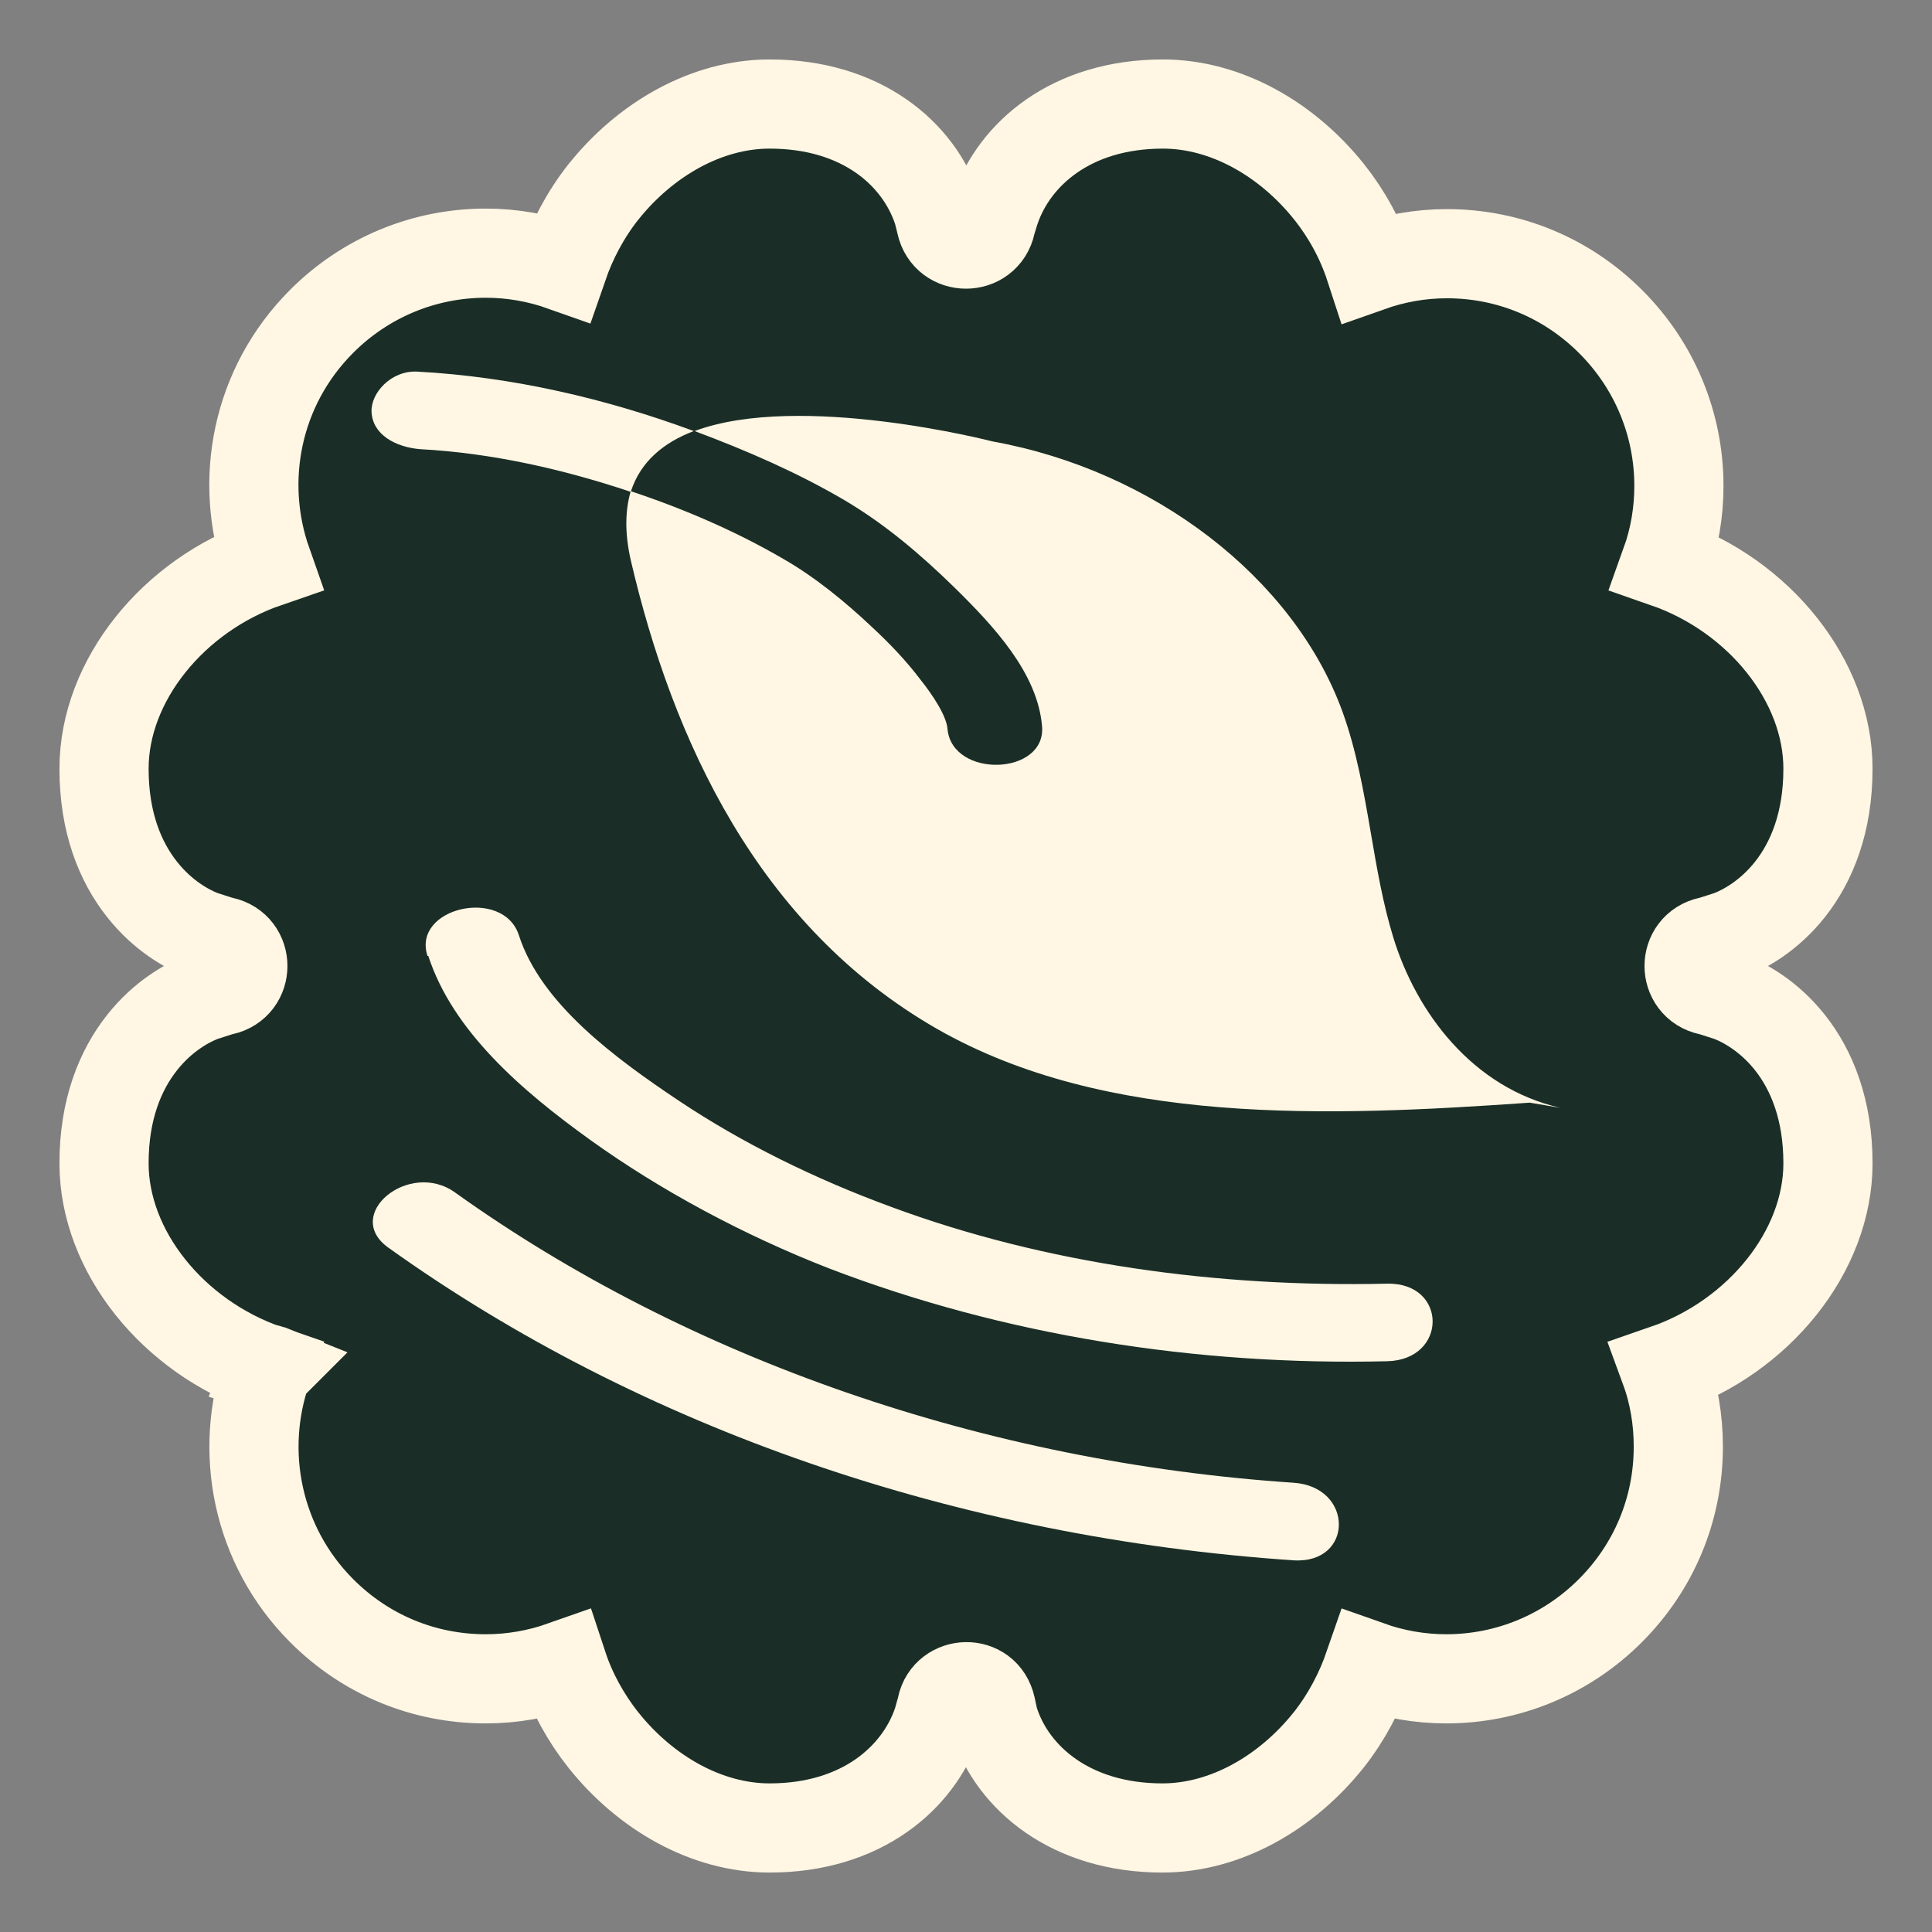
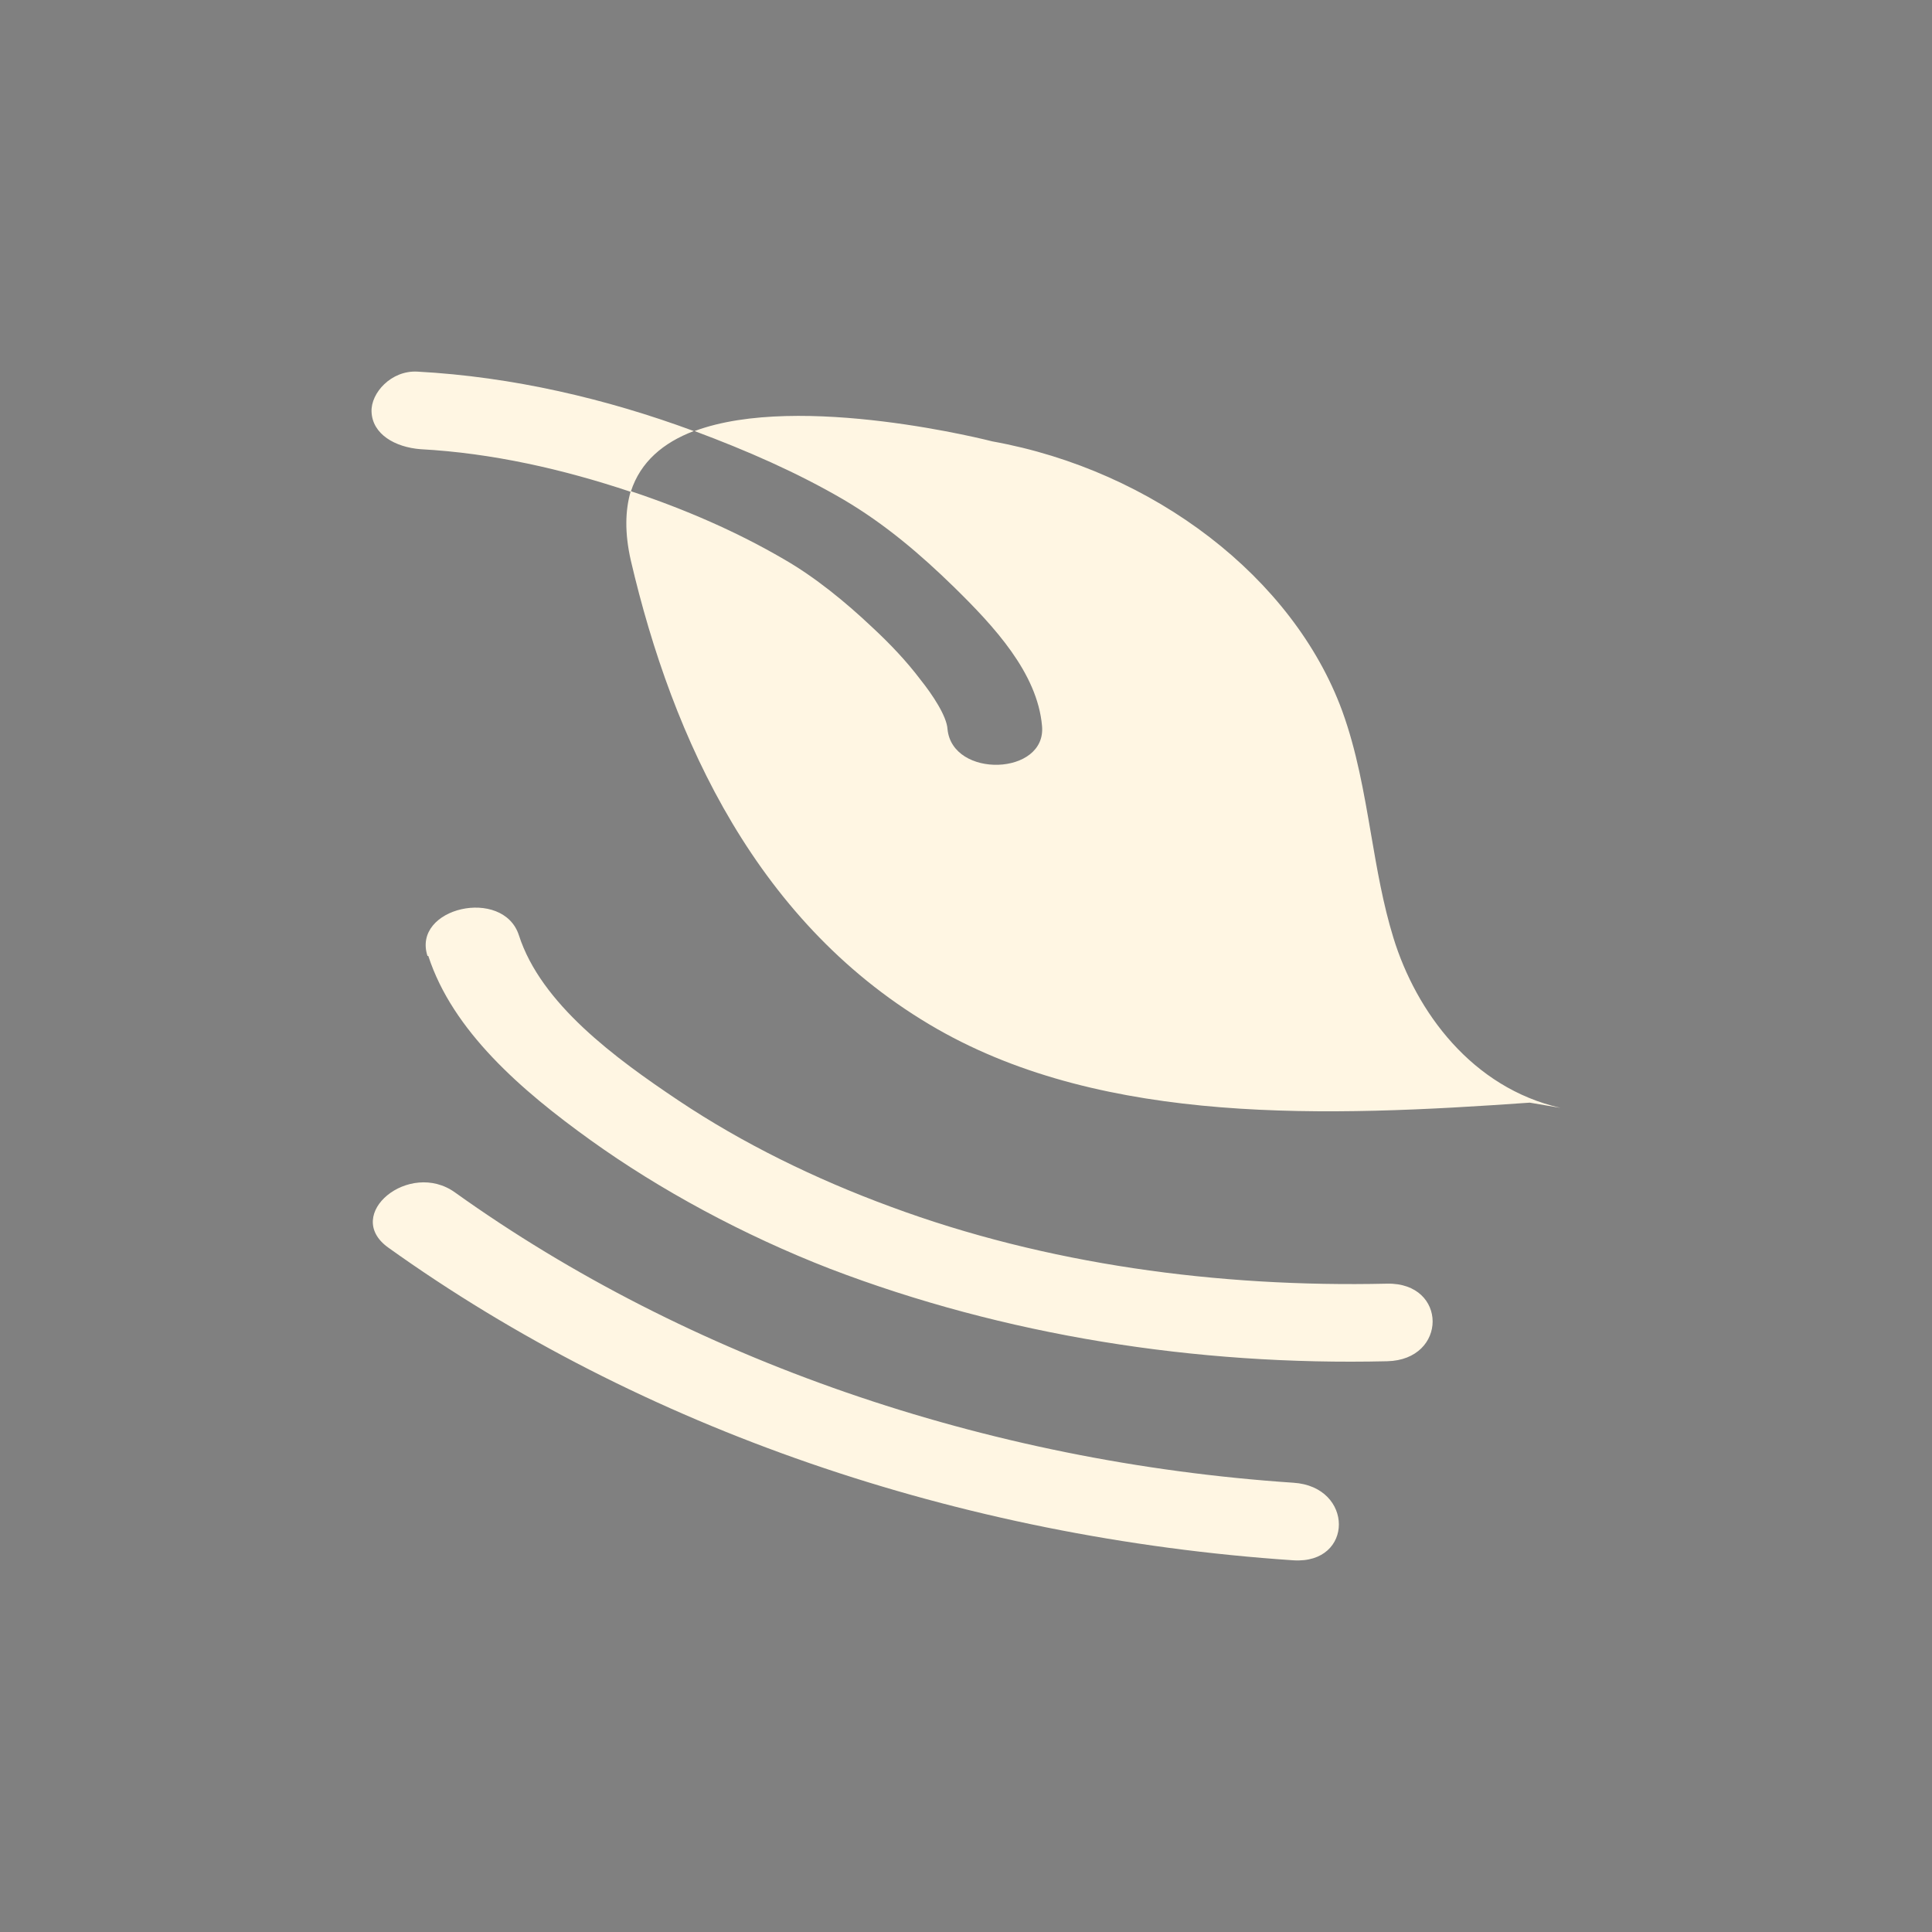
<svg xmlns="http://www.w3.org/2000/svg" fill="none" viewBox="0 0 26 26" height="26" width="26">
  <rect x="0" y="0" width="26" height="26" fill="#808080" stroke="none" />
-   <path stroke-width="1.2" stroke="#FFF6E3" fill="#1A2E27" d="M3.605 18.422L3.599 18.419C3.601 18.412 3.601 18.408 3.601 18.408C3.601 18.408 3.601 18.408 3.601 18.409C3.601 18.41 3.602 18.413 3.603 18.417L3.608 18.419L3.605 18.422ZM3.605 18.422C3.606 18.422 3.606 18.423 3.607 18.424L3.605 18.429C3.614 18.432 3.616 18.434 3.613 18.432C3.611 18.43 3.609 18.428 3.607 18.424L3.605 18.422ZM17.881 23.416C18.124 23.107 18.302 22.766 18.424 22.413C18.754 22.53 19.103 22.593 19.463 22.593C20.291 22.593 21.08 22.267 21.67 21.677C22.26 21.088 22.586 20.306 22.586 19.469C22.586 19.109 22.528 18.757 22.406 18.425C23.667 17.99 24.6 16.842 24.6 15.655C24.6 14.93 24.381 14.401 24.09 14.032C23.805 13.672 23.479 13.499 23.303 13.428L23.282 13.419L23.26 13.412L23.061 13.348L23.033 13.339L23.004 13.333C22.64 13.255 22.64 12.745 23.004 12.667L23.033 12.661L23.061 12.652L23.26 12.588L23.282 12.581L23.303 12.572C23.479 12.501 23.805 12.328 24.09 11.968C24.381 11.599 24.6 11.07 24.6 10.345C24.6 9.161 23.672 8.015 22.415 7.578C22.535 7.244 22.594 6.894 22.594 6.539C22.594 5.71 22.268 4.921 21.678 4.331C21.089 3.741 20.308 3.414 19.471 3.414C19.111 3.414 18.762 3.478 18.434 3.594C18.313 3.223 18.125 2.883 17.889 2.584L17.889 2.584L17.886 2.581C17.323 1.876 16.502 1.4 15.65 1.4C14.412 1.4 13.65 2.076 13.396 2.816L13.393 2.824L13.39 2.832L13.351 2.96L13.342 2.985L13.337 3.012C13.258 3.376 12.742 3.376 12.663 3.012L12.661 3.003L12.659 2.993L12.627 2.866L12.621 2.842L12.613 2.819C12.358 2.065 11.592 1.4 10.357 1.4C9.506 1.4 8.685 1.876 8.122 2.581L8.122 2.581L8.119 2.584C7.876 2.893 7.698 3.234 7.576 3.587C7.246 3.47 6.897 3.407 6.537 3.407C5.709 3.407 4.92 3.733 4.33 4.323C3.445 5.208 3.209 6.477 3.596 7.574C2.334 8.008 1.4 9.157 1.4 10.345C1.4 11.07 1.619 11.599 1.911 11.968C2.195 12.328 2.521 12.501 2.697 12.572L2.718 12.581L2.74 12.588L2.939 12.652L2.967 12.661L2.996 12.667C3.359 12.745 3.359 13.255 2.996 13.333L2.967 13.339L2.939 13.348L2.74 13.412L2.718 13.419L2.697 13.428C2.521 13.499 2.195 13.672 1.911 14.032C1.619 14.401 1.4 14.93 1.4 15.655C1.4 16.843 2.334 17.992 3.596 18.426C3.208 19.525 3.454 20.801 4.33 21.677C4.919 22.267 5.7 22.593 6.537 22.593C6.897 22.593 7.246 22.53 7.575 22.414C7.695 22.778 7.883 23.116 8.119 23.416L8.119 23.416L8.122 23.419C8.685 24.124 9.506 24.6 10.357 24.6C11.596 24.6 12.358 23.924 12.612 23.184L12.618 23.167L12.623 23.149L12.663 23.006L12.668 22.987L12.672 22.968C12.744 22.621 13.256 22.596 13.337 22.972L13.338 22.976L13.369 23.119L13.376 23.148L13.385 23.176C13.632 23.928 14.41 24.6 15.643 24.6C16.494 24.6 17.315 24.124 17.878 23.419L17.881 23.416Z" />
  <path fill="#FFF6E3" d="M5.615 5.001C6.898 5.07 8.16 5.366 9.337 5.801C8.926 5.957 8.62 6.215 8.491 6.611C9.222 6.854 9.921 7.159 10.546 7.524C10.97 7.767 11.383 8.106 11.733 8.437C11.977 8.663 12.2 8.898 12.39 9.15C12.55 9.35 12.74 9.637 12.751 9.811C12.815 10.481 14.087 10.438 14.023 9.768C13.96 9.055 13.377 8.428 12.836 7.898C12.39 7.463 11.913 7.054 11.351 6.723C10.726 6.358 10.047 6.062 9.347 5.801C10.768 5.271 13.355 5.94 13.355 5.94C15.529 6.332 17.406 7.776 18.063 9.568C18.258 10.105 18.354 10.663 18.45 11.221C18.531 11.692 18.611 12.163 18.752 12.621C19.06 13.621 19.812 14.639 21 14.909L20.587 14.839C17.862 15.031 14.882 15.144 12.613 13.848C10.196 12.464 9.051 9.95 8.489 7.541C8.405 7.171 8.414 6.869 8.486 6.618C7.575 6.314 6.622 6.097 5.658 6.045C5.318 6.018 5.011 5.845 5 5.54C4.99 5.288 5.265 4.983 5.615 5.001ZM5.764 12.865C6.092 13.874 7.015 14.674 7.948 15.344C8.881 16.014 10.005 16.622 11.171 17.075C13.514 17.971 16.091 18.38 18.667 18.319C19.484 18.301 19.484 17.258 18.667 17.275C16.388 17.327 14.076 17.014 11.988 16.24C10.97 15.866 9.994 15.387 9.135 14.813C8.277 14.239 7.28 13.508 6.983 12.586C6.771 11.934 5.541 12.212 5.753 12.865H5.764ZM17.406 20.998C12.899 20.694 8.626 19.224 5.223 16.788C4.608 16.344 5.509 15.605 6.124 16.048C9.263 18.293 13.26 19.676 17.406 19.954C18.222 20.006 18.222 21.05 17.406 20.998Z" clip-rule="evenodd" fill-rule="evenodd" />
</svg>